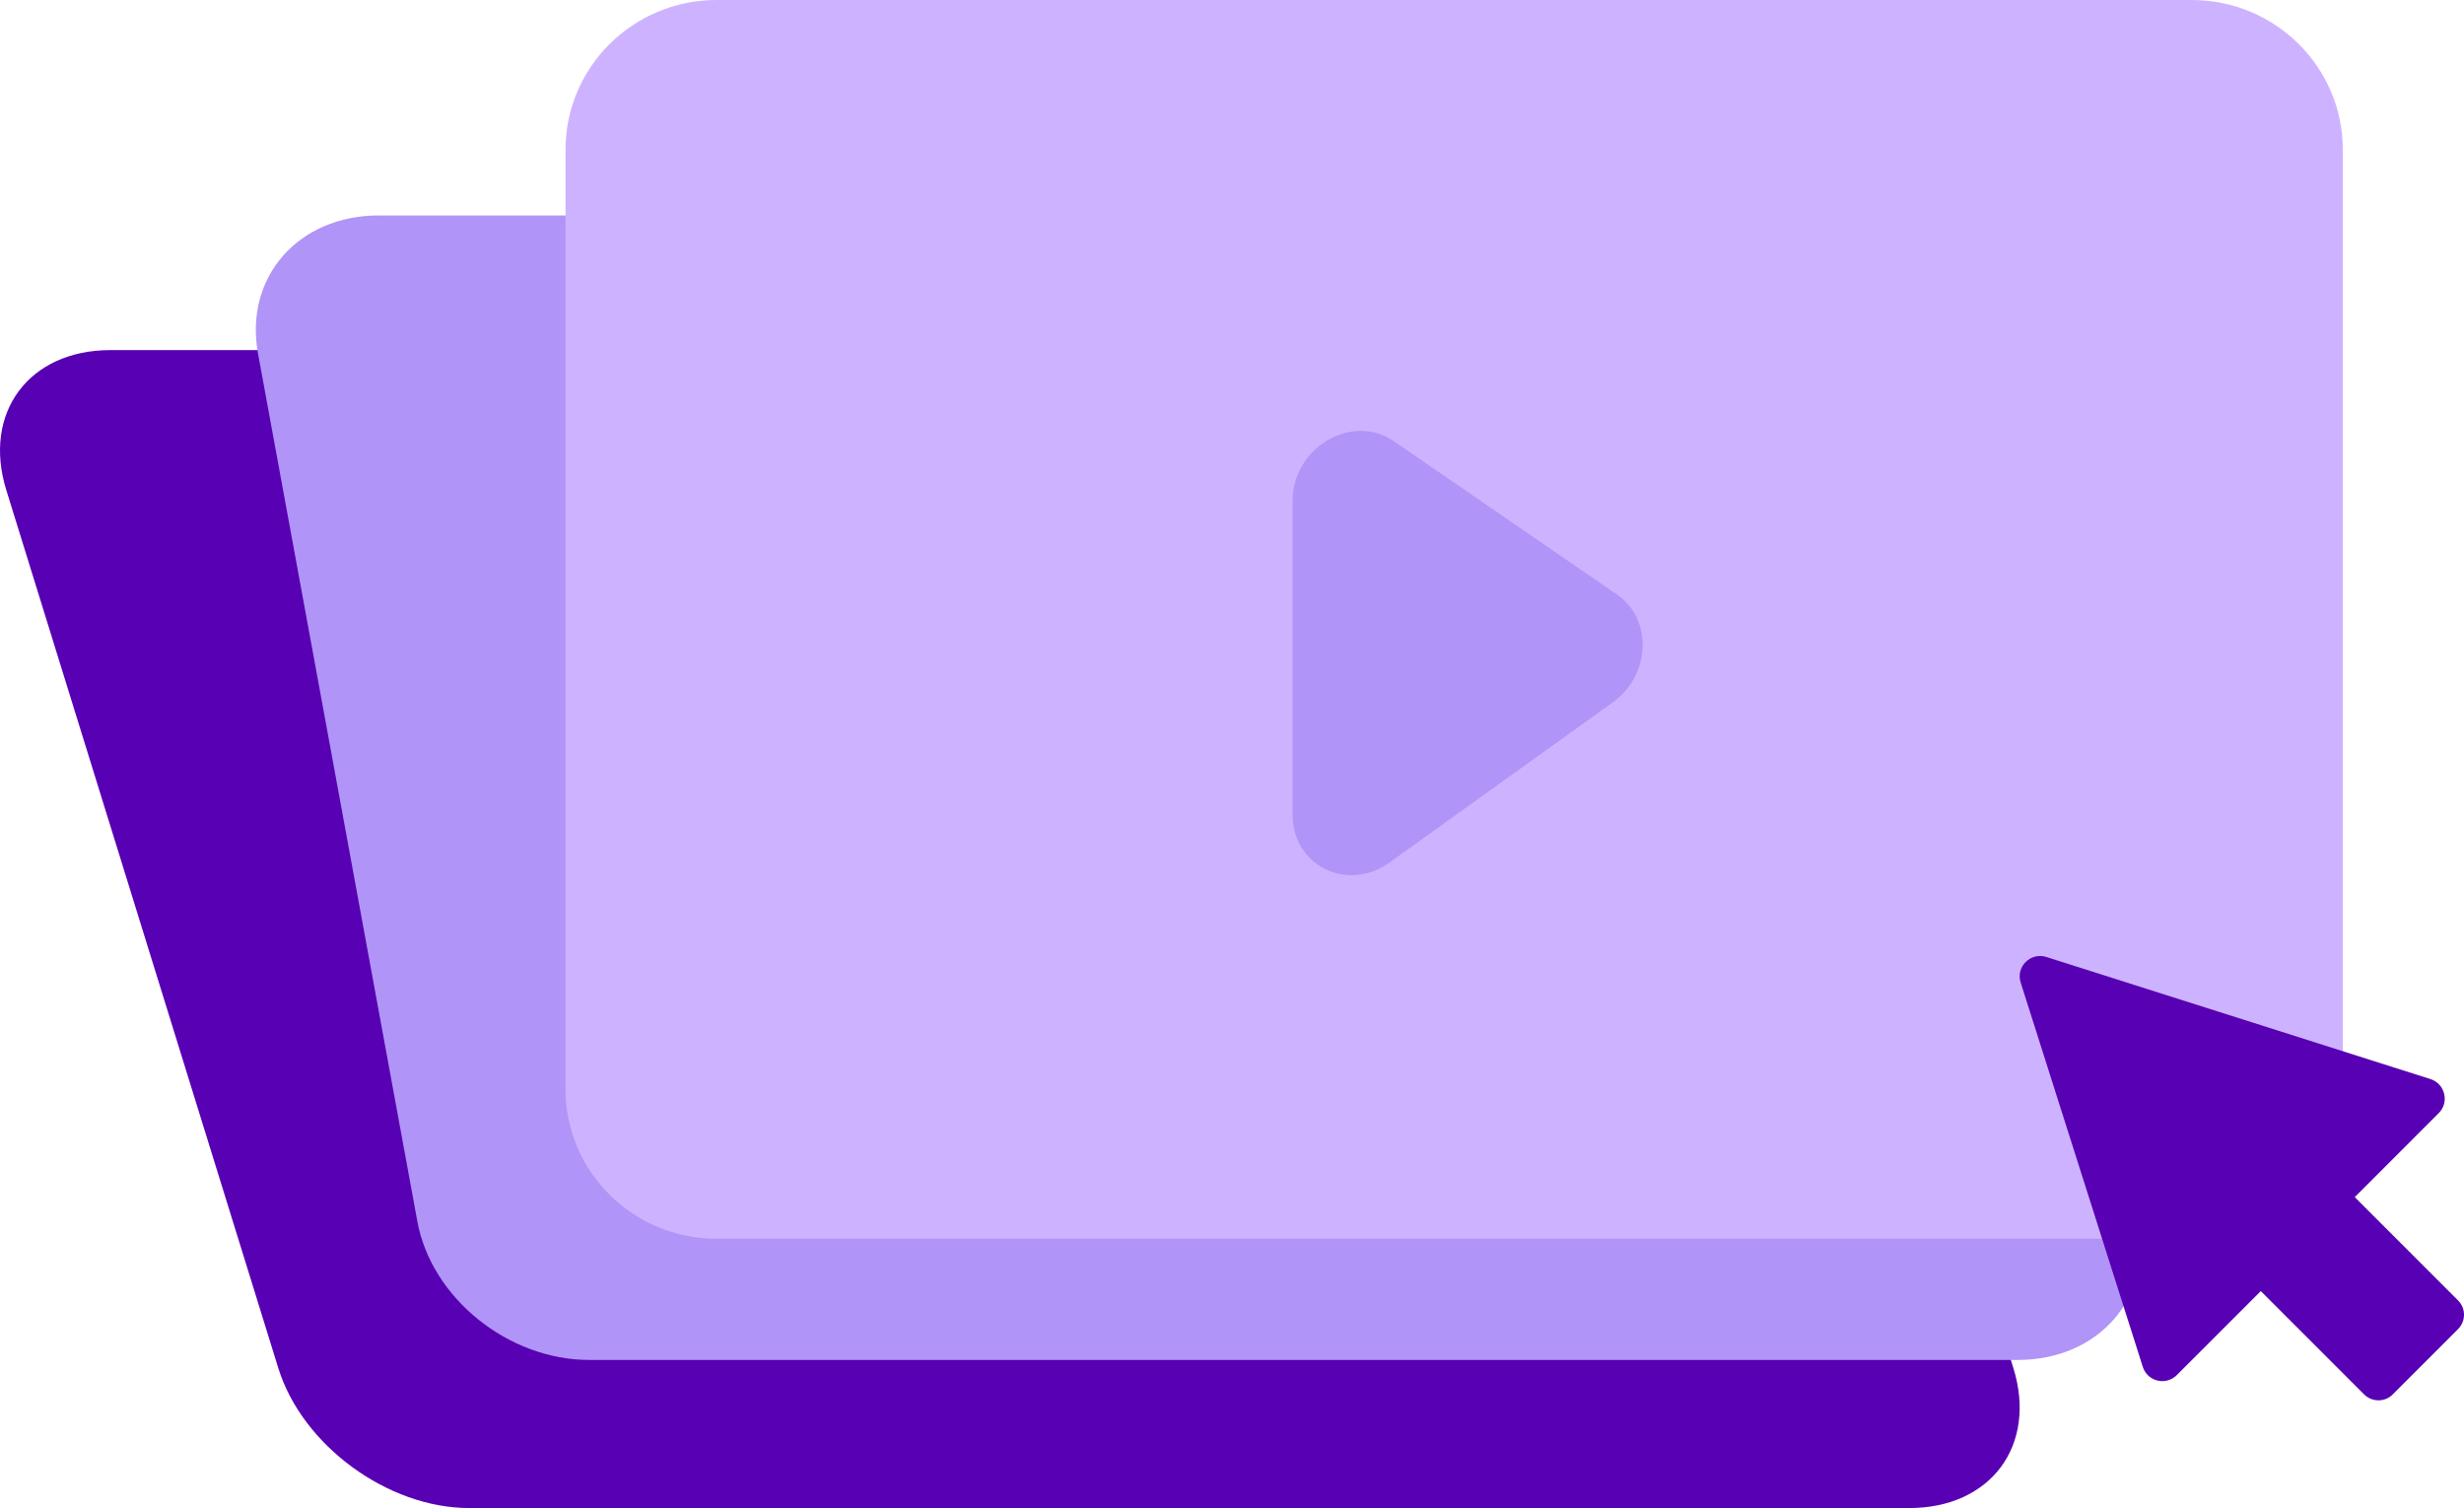
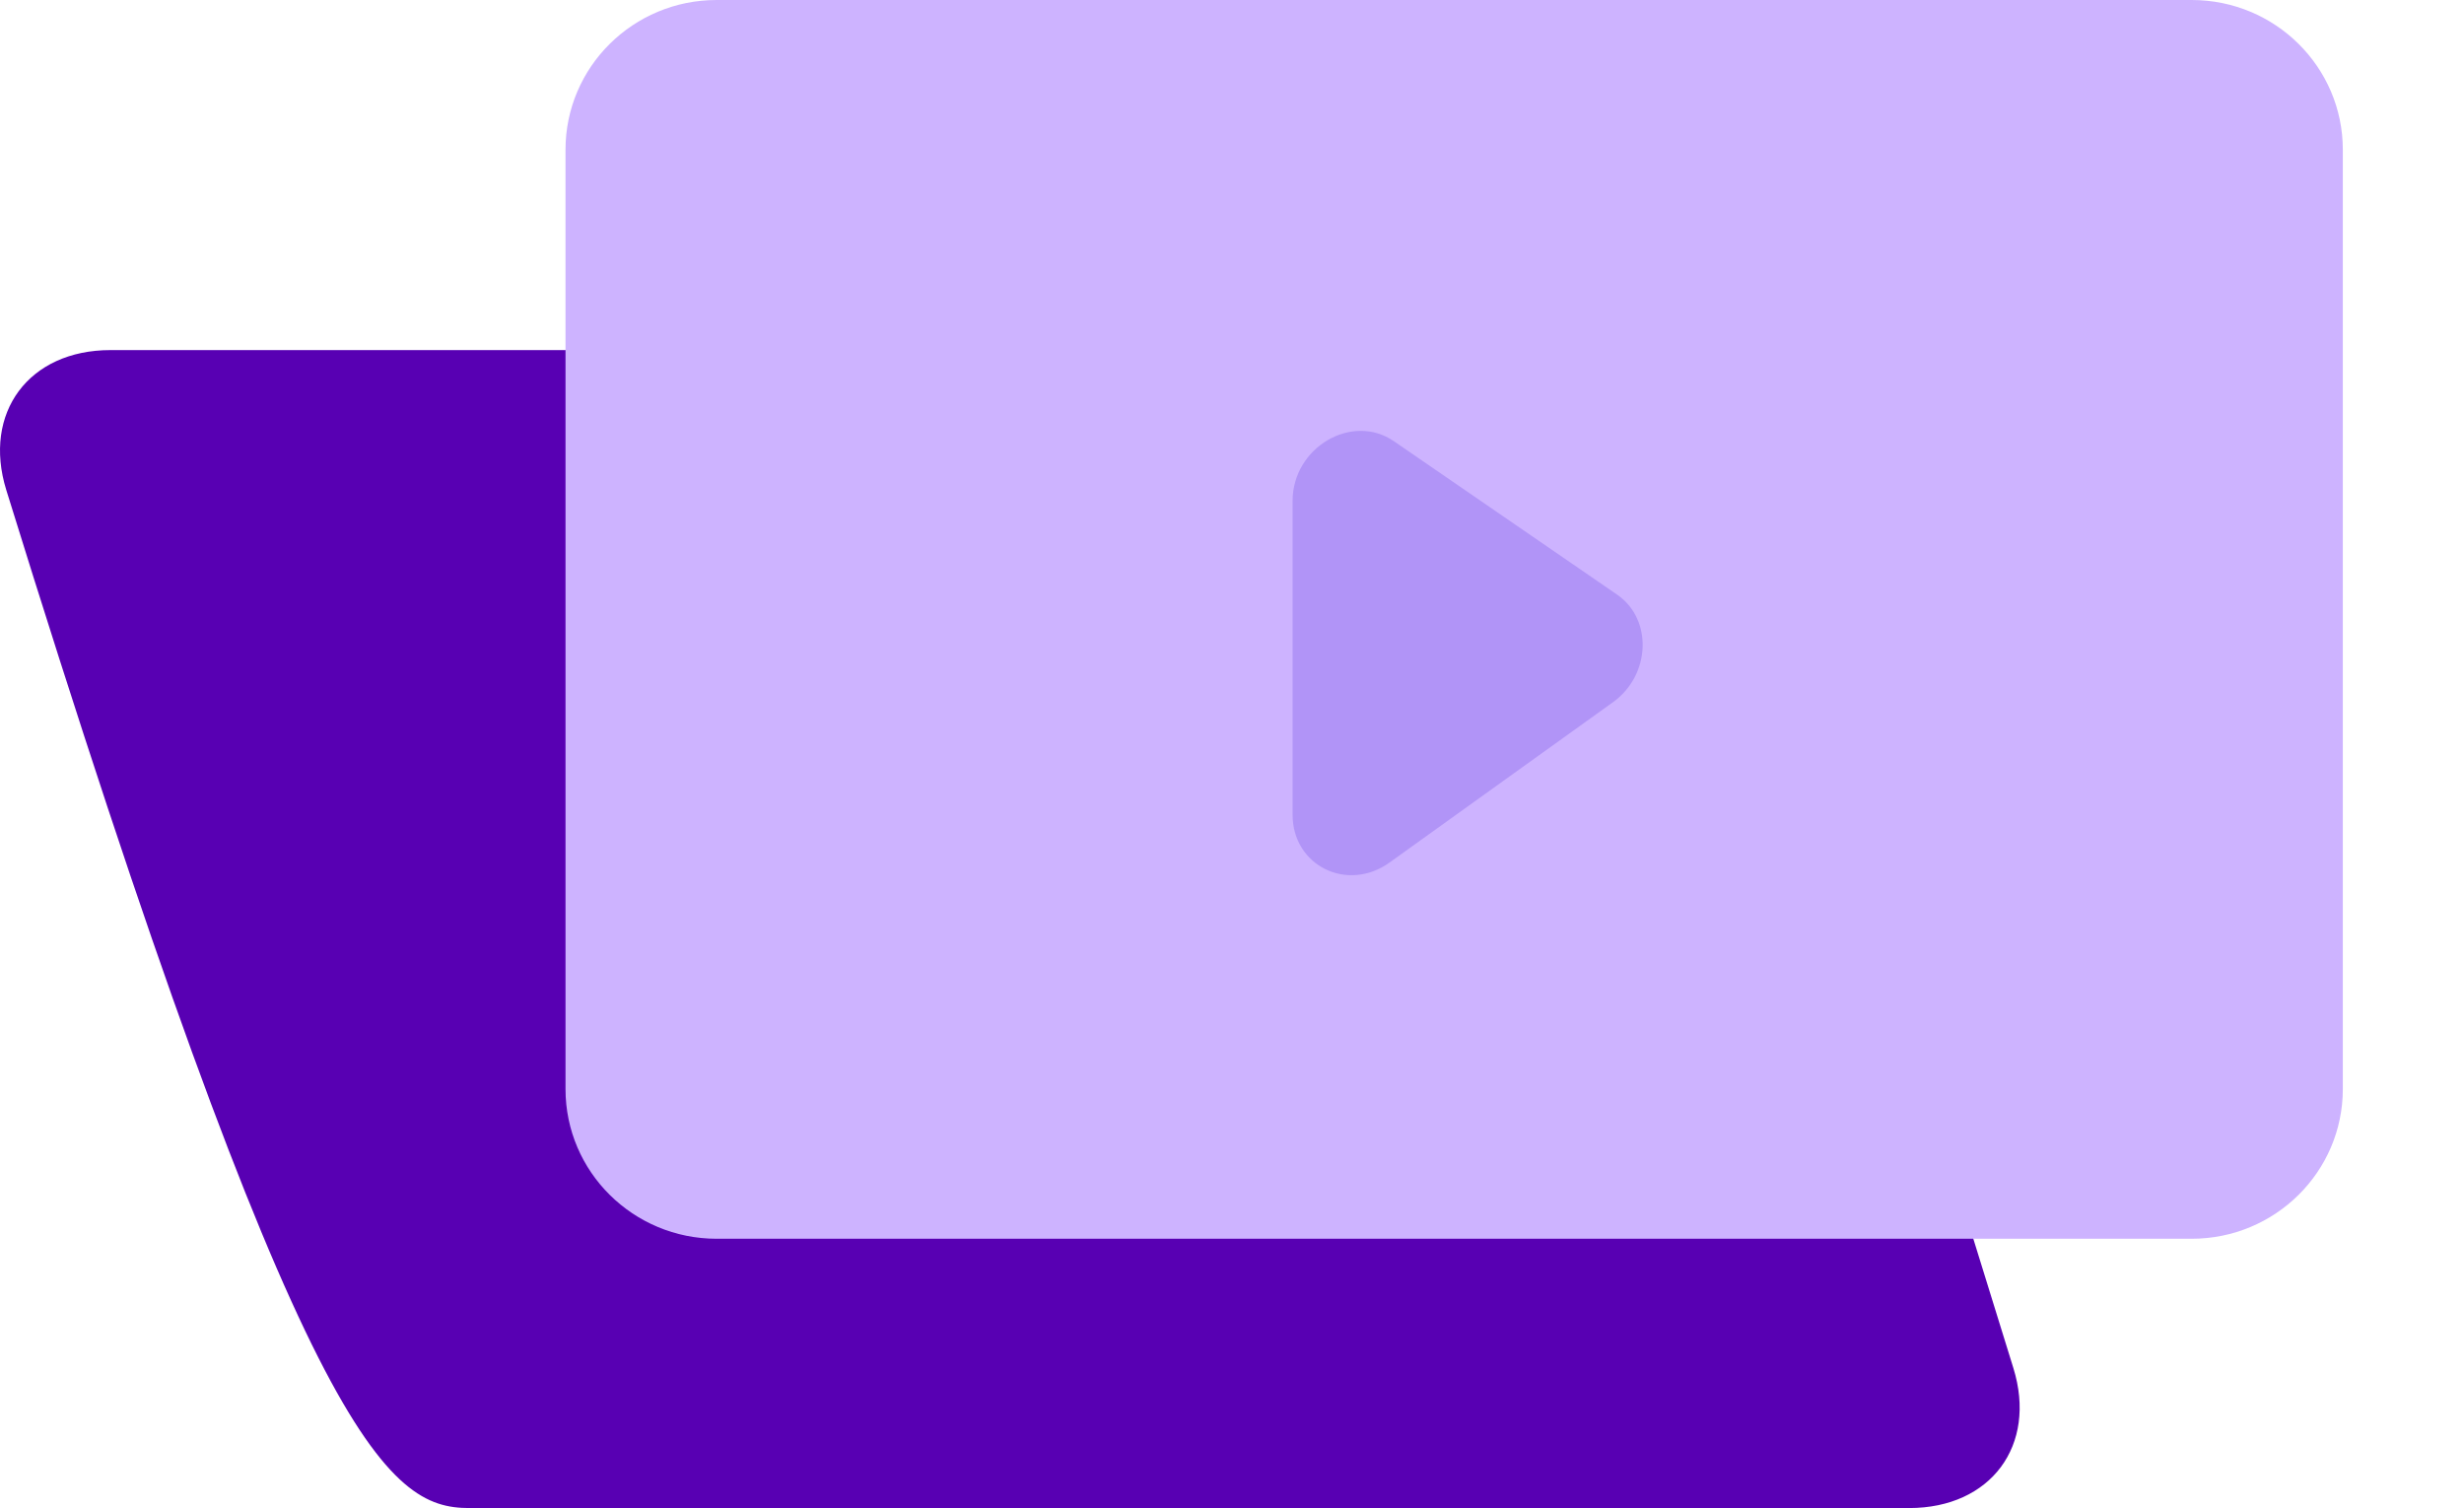
<svg xmlns="http://www.w3.org/2000/svg" width="183" height="112" viewBox="0 0 183 112" fill="none">
-   <path d="M34.847 112H141.797C147.854 112 151.311 107.347 149.533 101.606L129.331 36.394C127.553 30.652 121.199 26 115.153 26H8.203C2.146 26 -1.311 30.652 0.467 36.394L20.669 101.606C22.447 107.347 28.801 112 34.847 112Z" fill="#5800B3" />
-   <path d="M43.757 101H149.854C155.863 101 159.88 96.4 158.835 90.725L147.001 26.275C145.956 20.601 140.252 16 134.243 16H28.146C22.137 16 18.12 20.601 19.165 26.275L30.999 90.725C32.044 96.4 37.748 101 43.757 101Z" fill="#B194F7" />
+   <path d="M34.847 112H141.797C147.854 112 151.311 107.347 149.533 101.606L129.331 36.394C127.553 30.652 121.199 26 115.153 26H8.203C2.146 26 -1.311 30.652 0.467 36.394C22.447 107.347 28.801 112 34.847 112Z" fill="#5800B3" />
  <path d="M53.226 92L162.774 92C168.974 92 174 87.022 174 80.88V11.12C174 4.979 168.974 0 162.774 0L53.226 0C47.026 0 42 4.979 42 11.12V80.88C42 87.022 47.026 92 53.226 92Z" fill="#CDB3FF" />
-   <path d="M180.515 80.142L151.981 71.073C150.806 70.703 149.695 71.802 150.076 72.978L159.145 101.515C159.493 102.604 160.865 102.93 161.67 102.125L167.909 95.886L175.573 103.551C176.171 104.15 177.129 104.15 177.717 103.551L182.551 98.717C183.15 98.118 183.15 97.16 182.551 96.572L174.887 88.907L181.125 82.668C181.93 81.863 181.593 80.491 180.515 80.142Z" fill="#5800B3" />
  <path d="M96 37.203V60.507C96 64.304 100.079 66.306 103.206 64.054L119.794 52.152C122.597 50.139 122.759 45.994 120.108 44.166L103.52 32.765C100.415 30.632 96 33.232 96 37.203Z" fill="#B194F7" />
</svg>